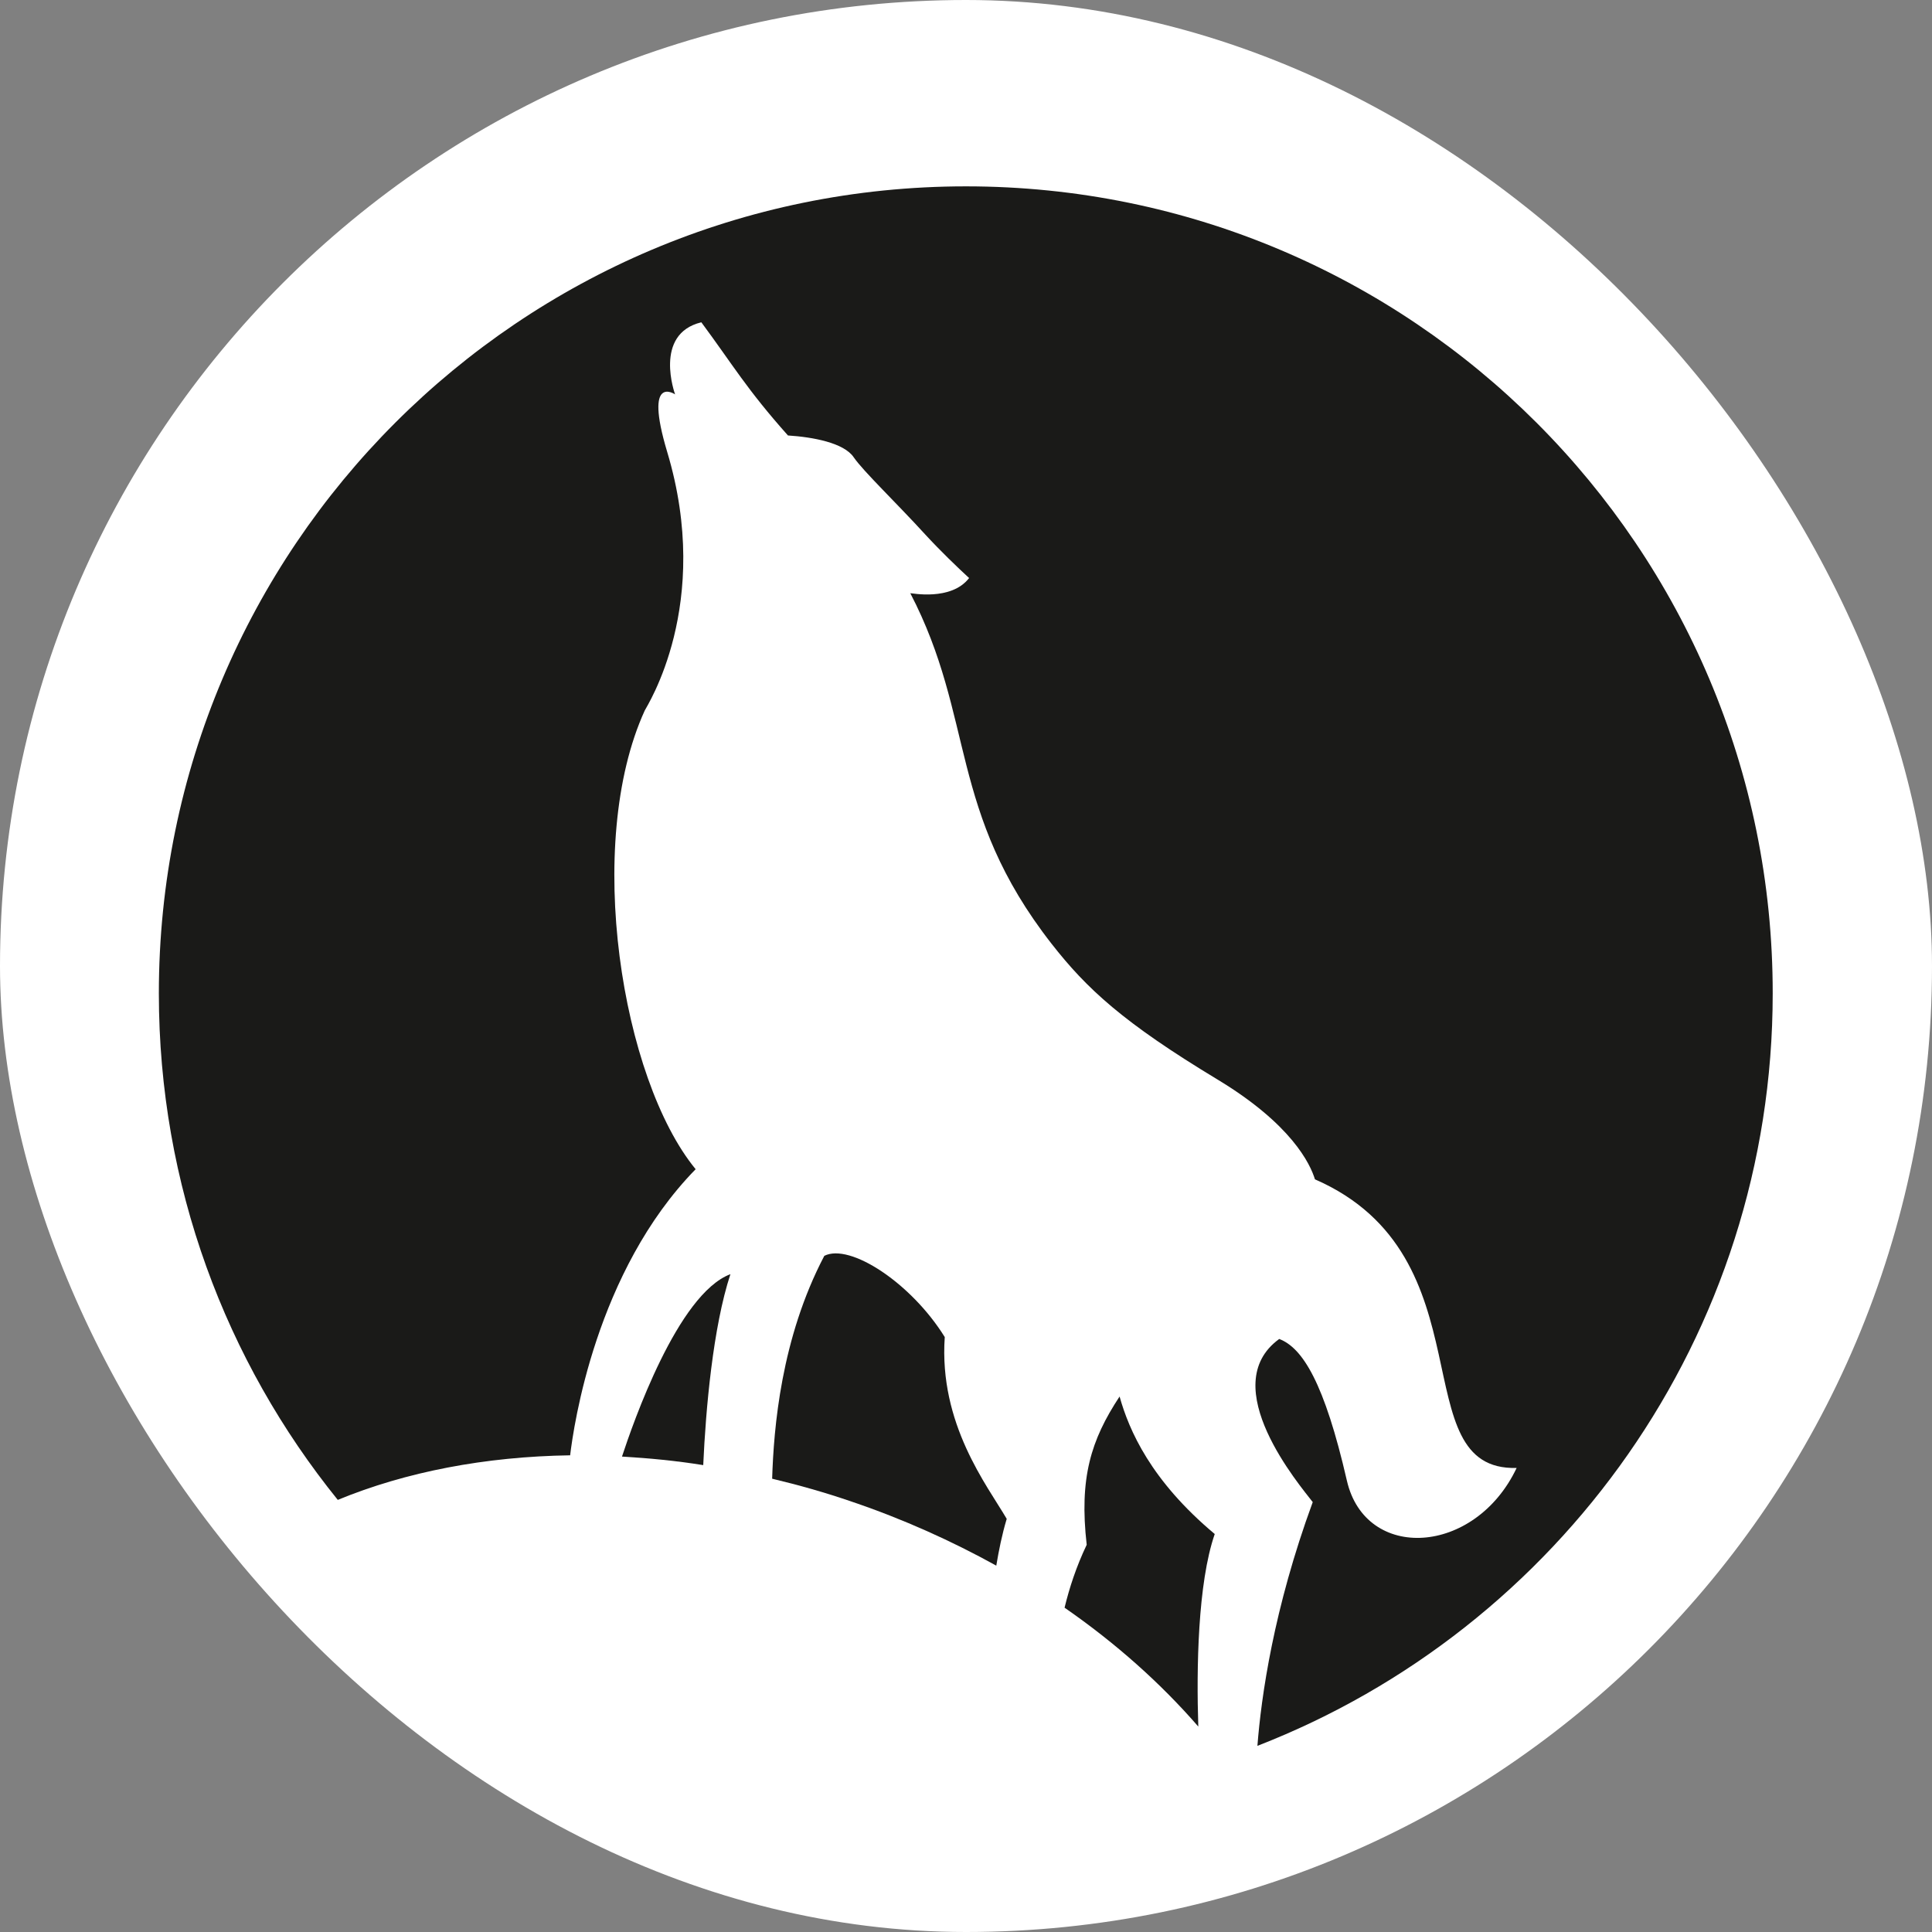
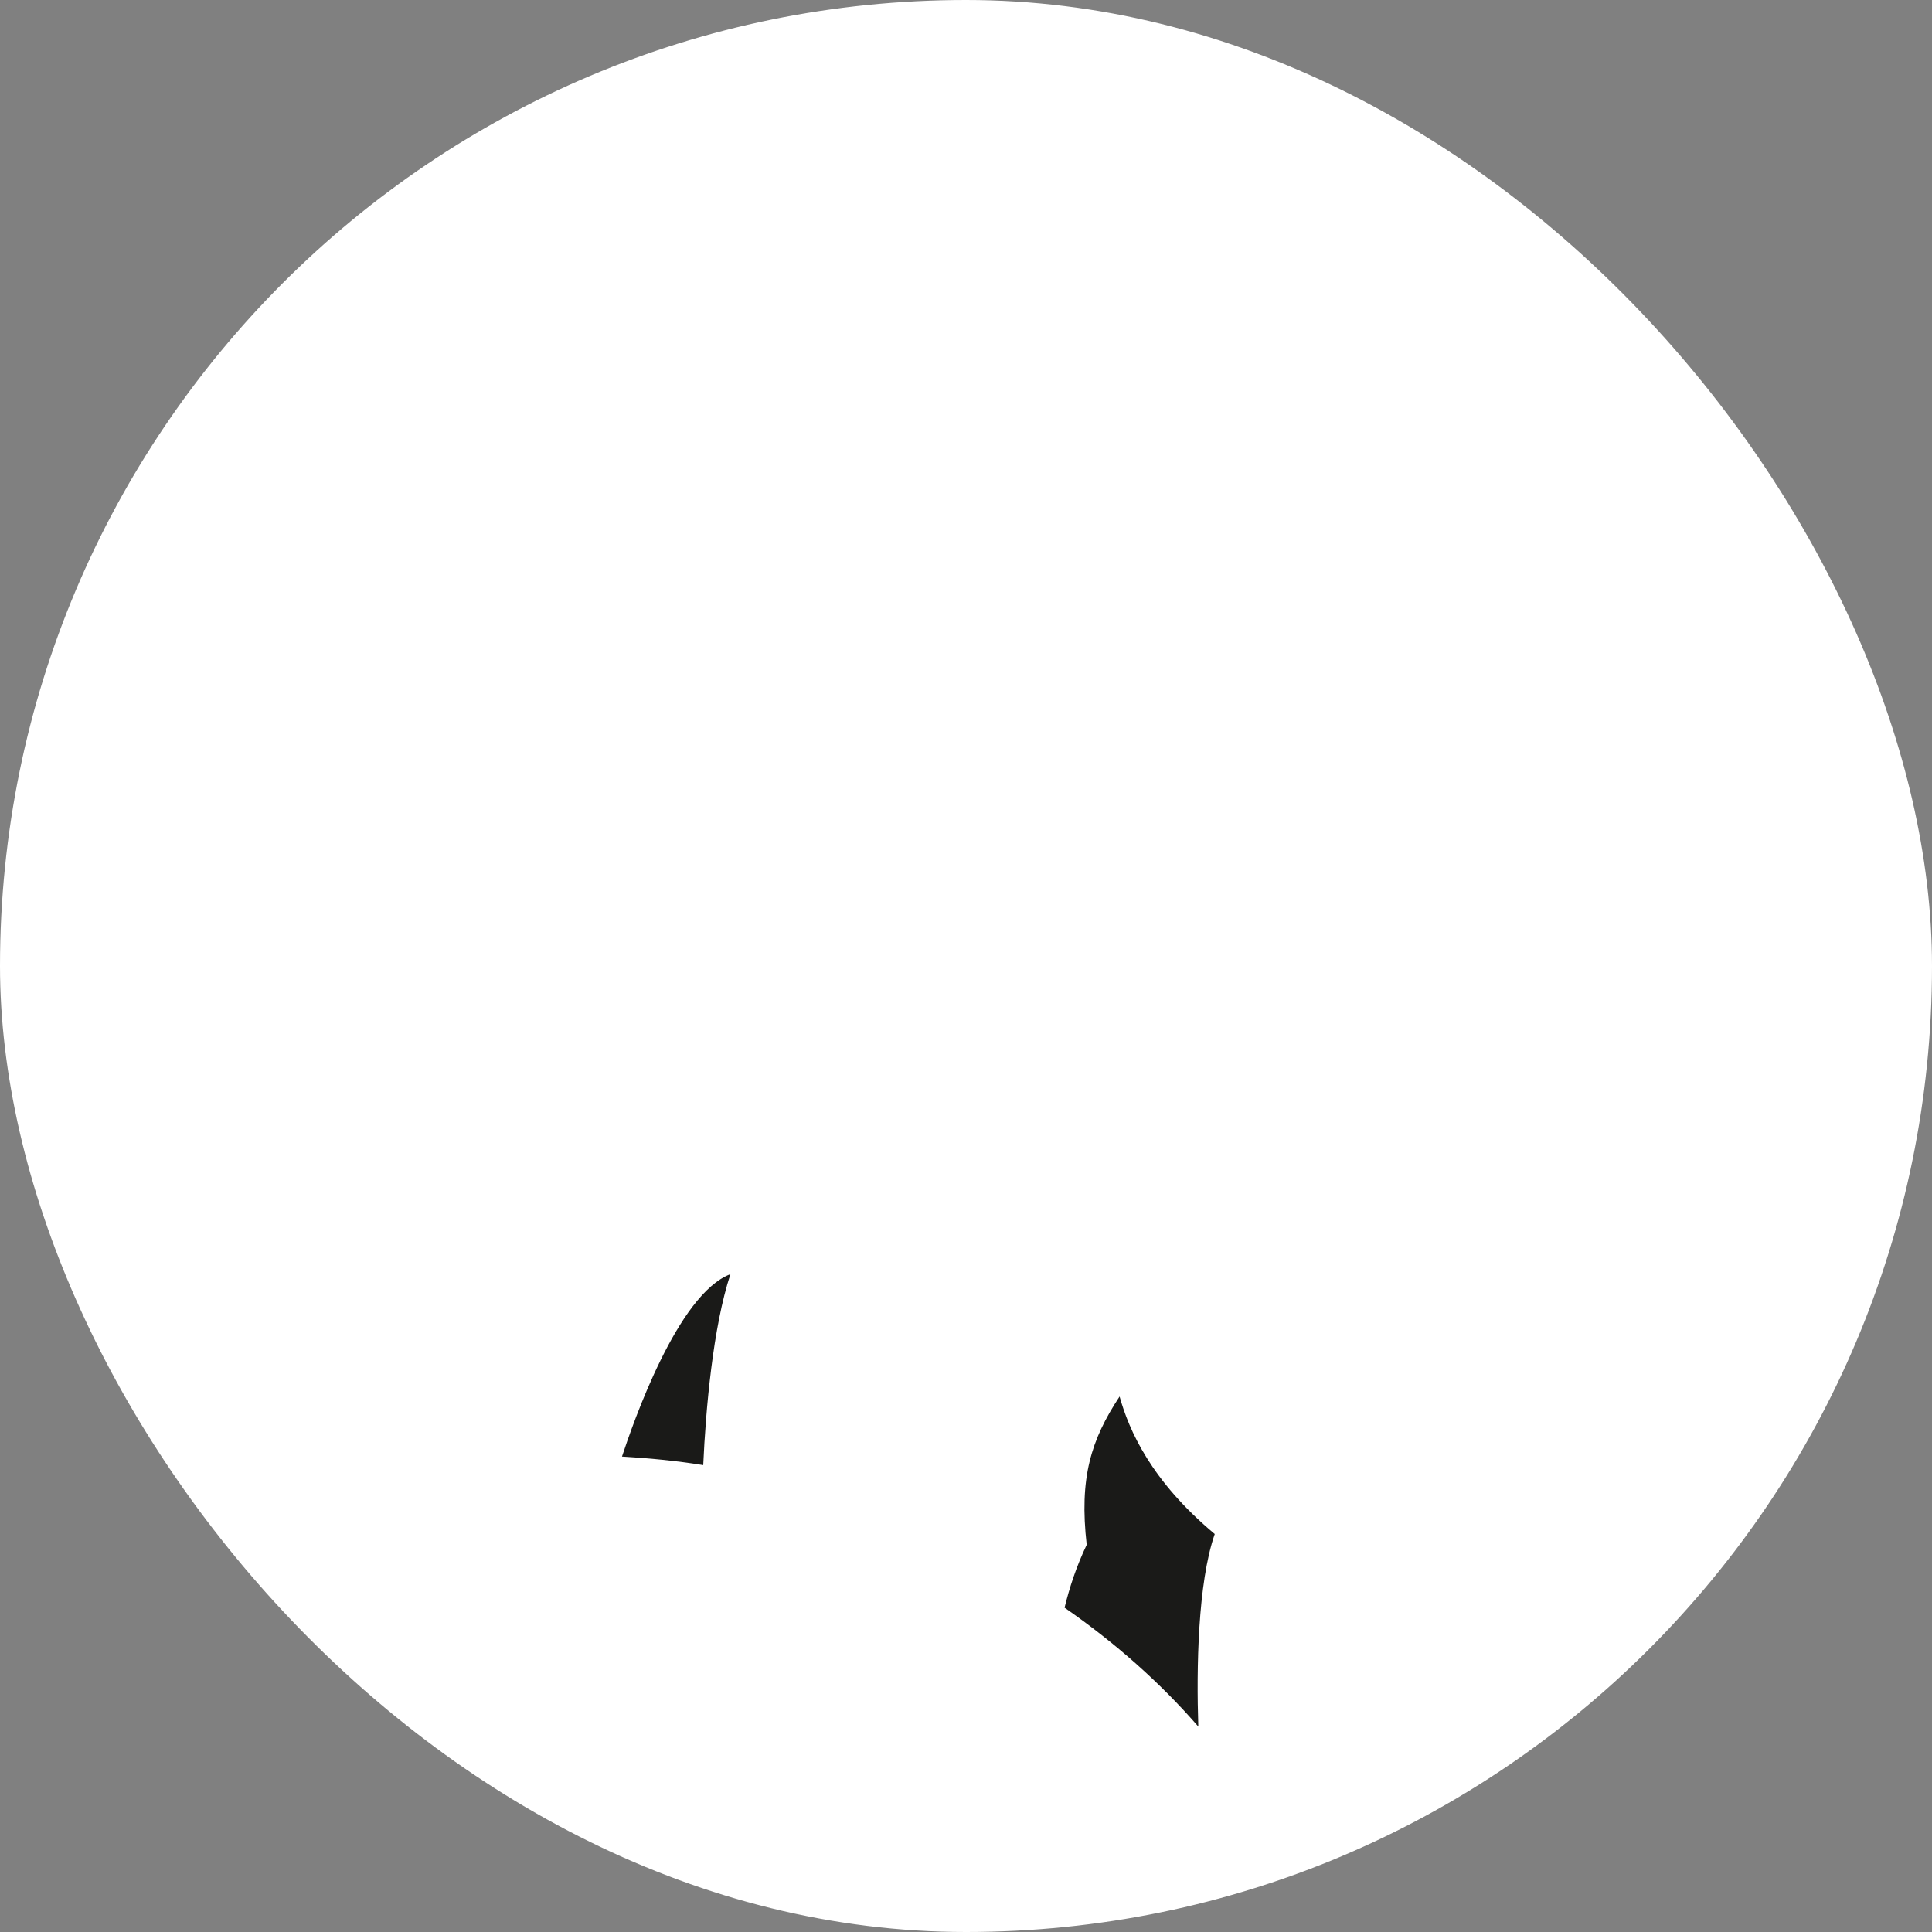
<svg xmlns="http://www.w3.org/2000/svg" version="1.1" width="1000" height="1000">
  <rect width="100%" height="100%" fill="#808080" stroke="none" />
  <g clip-path="url(#SvgjsClipPath1036)">
    <rect width="1000" height="1000" fill="#ffffff" />
    <g transform="matrix(1.953,0,0,1.953,0,0)">
      <svg version="1.1" width="512" height="512">
        <svg width="512" height="512" viewBox="0 0 512 512" fill="none">
-           <path d="M266.808 402.538C261.614 393.657 248.795 377.403 250.386 354.362C241.505 340.035 225.251 329.395 218.465 332.83C206.986 354.697 205.059 378.492 204.641 391.897C211.678 393.573 218.8 395.584 225.838 398.013C239.411 402.622 252.23 408.403 264.043 414.938C264.714 410.916 265.551 406.727 266.808 402.538Z" fill="#1A1A18" />
          <path d="M164.843 386.032C171.965 386.451 179.087 387.122 186.376 388.295C187.046 373.381 188.973 351.681 193.581 337.689C179.589 342.968 167.776 377.151 164.843 386.032Z" fill="#1A1A18" />
          <path d="M321.938 406.559C305.014 392.4 299.232 379.078 296.719 370.114C289.095 381.676 285.995 391.73 288.005 409.408C285.241 415.189 283.397 420.886 282.141 426.081C295.797 435.549 307.695 446.189 317.581 457.584C317.078 442.335 317.414 419.63 321.938 406.559Z" fill="#1A1A18" />
-           <path d="M256 49.389C137.865 49.389 42.1 145.154 42.1 263.289C42.1 314.146 59.862 360.813 89.522 397.511C107.619 390.054 128.649 386.032 151.103 385.697C152.024 377.989 157.889 336.935 184.365 309.873C164.759 285.995 154.705 223.743 170.876 188.303C171.378 187.213 188.973 160.235 176.824 119.768C170.541 98.822 178.919 104.519 178.919 104.519C178.919 104.519 173.054 88.516 185.873 85.416C194.251 96.727 197.854 103.095 208.83 115.411C215.365 115.83 223.659 117.338 226.257 121.192C228.854 124.962 237.484 133.173 245.276 141.719C249.297 146.076 253.57 150.181 256.838 153.197C252.062 159.397 241.422 157.135 241.254 157.219C258.514 190.397 251.224 214.946 278.705 250.135C288.005 262.032 297.641 270.997 322.776 286.162C342.297 297.976 347.241 308.449 348.497 312.554C395.165 332.913 371.37 389.886 401.951 389.049C390.892 412.34 361.903 413.932 356.959 392.4C351.011 366.511 345.23 357.211 339.03 354.865C321.938 367.265 344.643 393.824 347.911 398.097C337.522 426.416 334.254 449.708 333.249 462.695C413.095 431.695 469.816 354.111 469.816 263.289C469.9 145.154 374.135 49.389 256 49.389Z" fill="#1A1A18" />
        </svg>
      </svg>
    </g>
  </g>
  <defs>
    <clipPath id="SvgjsClipPath1036">
      <rect width="1000" height="1000" x="0" y="0" rx="500" ry="500" />
    </clipPath>
  </defs>
</svg>